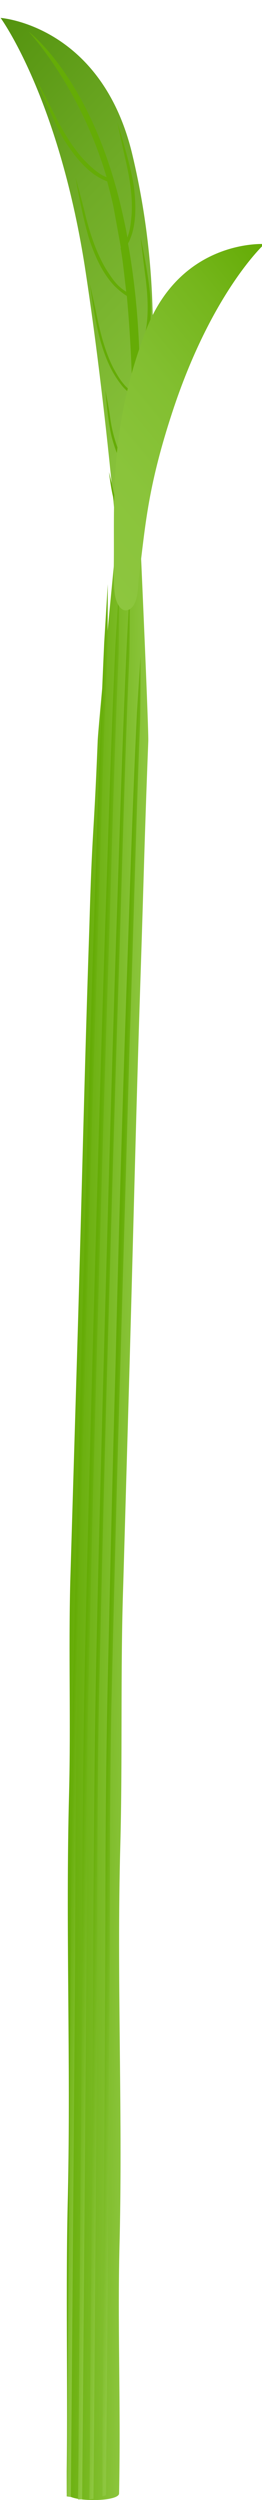
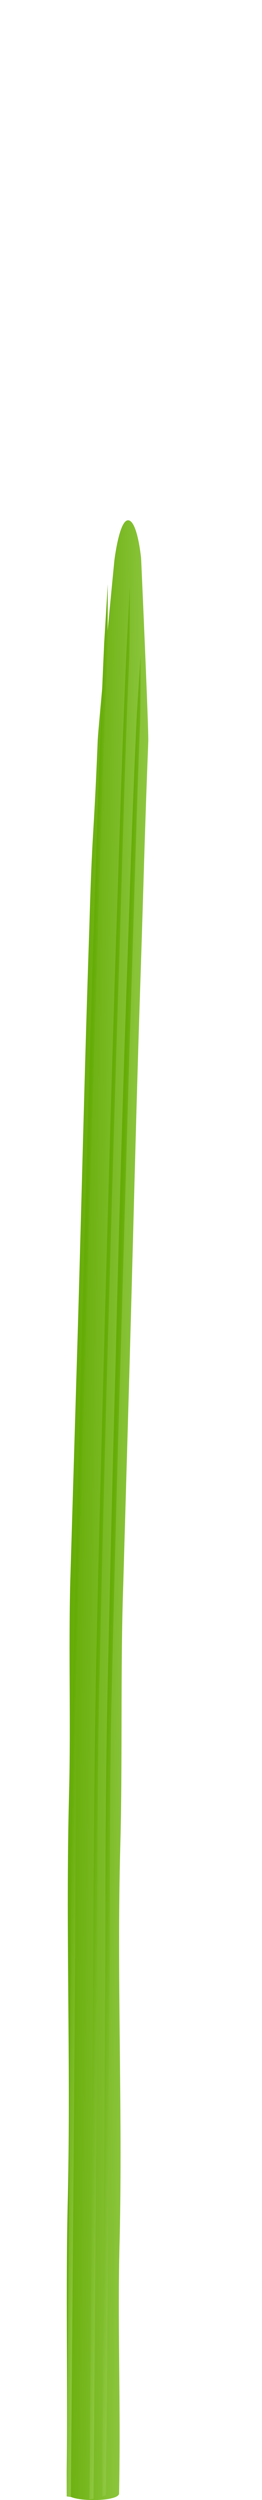
<svg xmlns="http://www.w3.org/2000/svg" version="1.1" id="Layer_1" x="0px" y="0px" viewBox="0 0 44 419" style="enable-background:new 0 0 44 419;" xml:space="preserve">
  <style type="text/css"> .st0{fill:url(#SVGID_1_);} .st1{fill:url(#SVGID_00000131348957887832719970000000827720410457189305_);} .st2{fill:url(#SVGID_00000093169096961350129700000014249280427858457267_);} .st3{fill:url(#SVGID_00000159439271581711380120000012688886303271384461_);} .st4{fill:url(#SVGID_00000030474894903793874990000002837950094817997184_);} .st5{fill:url(#SVGID_00000137124771464910079070000015940047767640909448_);} .st6{fill:#65AC06;} .st7{fill:url(#SVGID_00000045612213889514678460000010453490478503904182_);} </style>
  <linearGradient id="SVGID_1_" gradientUnits="userSpaceOnUse" x1="-305.473" y1="1085.574" x2="-316.393" y2="1085.574" gradientTransform="matrix(1 1.507558e-02 -2.404710e-02 1.591 354.407 -1469.098)">
    <stop offset="0" style="stop-color:#8DC63F" />
    <stop offset="1" style="stop-color:#65AC06" />
  </linearGradient>
  <path class="st0" d="M16.4,124.3c-0.7,17.3-0.9,13.9-1.4,31.2c-0.8,23.4-1.3,46.2-2,69.6c-0.4,13.3-0.8,26.7-1.2,40 c-0.3,11.8,0.1,23.6-0.2,35.4c-0.6,22.5,0.3,45-0.2,67.4c-0.4,15.4,0,30.9-0.2,46.3c0,1.2,0,2.4,0,3.6c0,1.6,8.8,1.6,8.8,0.1 c0.3-15.8-0.3-28.6,0.1-42.8c0.5-21.8-0.5-43.7,0.1-65.6c0.4-14.7,0-29.3,0.5-44c0.3-10.4,0.6-20.7,0.9-31.1 c0.7-23.9,1.2-46.7,2-70.6c0.6-18.3,0.6-21.2,1.3-39.5c0.1-1.6-1.2-30.7-1.2-30.7s-0.6-6.4-2.2-6.4c-1.5,0-2.3,6.8-2.3,6.8 S16.4,122.8,16.4,124.3z" />
  <g>
    <linearGradient id="SVGID_00000085211518452402374020000010748580035716142999_" gradientUnits="userSpaceOnUse" x1="27.371" y1="167.133" x2="24.35" y2="167.133" gradientTransform="matrix(1 2.772865e-02 -4.493171e-02 1.623 1.841 -7.563)">
      <stop offset="0" style="stop-color:#8DC63F" />
      <stop offset="1" style="stop-color:#65AC06" />
    </linearGradient>
    <path style="fill:url(#SVGID_00000085211518452402374020000010748580035716142999_);" d="M23,119.4c-0.8,16.7-1.2,30.8-1.8,47.5 c-0.7,20.6-1.3,41.3-1.8,61.9c-0.5,17.6-0.9,35.2-1.3,52.8c-0.3,13.6-0.4,27.1-0.4,40.7c-0.1,28.9-0.3,57.7-0.5,86.6 c0,2.9,0,9.5,0,9.5l0.6-0.2c0,0,0.5-56.4,0.6-84.3c0.1-15.9,0-31.7,0.3-47.6c0.4-16.7,0.8-33.5,1.3-50.2 c0.6-20.7,1.2-41.4,1.8-62.1c0.6-17.5,1-34.7,1.7-52.2c0.1-1.6,0.1-12.5,0.1-11.8L23,119.4z" />
  </g>
  <g>
    <linearGradient id="SVGID_00000030484747568705704610000009080687463836645305_" gradientUnits="userSpaceOnUse" x1="25.425" y1="163.573" x2="22.374" y2="163.573" gradientTransform="matrix(1 2.772865e-02 -4.493171e-02 1.623 1.841 -7.563)">
      <stop offset="0" style="stop-color:#8DC63F" />
      <stop offset="1" style="stop-color:#65AC06" />
    </linearGradient>
    <path style="fill:url(#SVGID_00000030484747568705704610000009080687463836645305_);" d="M21.3,107.9c-0.8,17.3-1.2,32-1.8,49.3 c-0.7,21.4-1.3,42.9-1.9,64.3c-0.5,18.3-1,36.6-1.4,54.9c-0.3,14.1-0.4,28.2-0.5,42.3c-0.1,30-0.4,60-0.6,90c0,3-0.1,10.2-0.1,10.2 l0.7-0.1c0,0,0.5-59,0.6-88c0.1-16.5,0-32.9,0.4-49.4c0.4-17.4,0.8-34.8,1.3-52.1c0.6-21.5,1.2-43,1.9-64.5 c0.6-18.2,1-36.1,1.8-54.2c0.1-1.7,0.1-13,0.1-12.3L21.3,107.9z" />
  </g>
  <g>
    <linearGradient id="SVGID_00000116233492008286760710000005424270424076918953_" gradientUnits="userSpaceOnUse" x1="21.591" y1="163.601" x2="18.57" y2="163.601" gradientTransform="matrix(1 2.772862e-02 -4.491178e-02 1.622 1.842 -7.558)">
      <stop offset="0" style="stop-color:#8DC63F" />
      <stop offset="1" style="stop-color:#65AC06" />
    </linearGradient>
    <path style="fill:url(#SVGID_00000116233492008286760710000005424270424076918953_);" d="M17.5,107.7c-0.8,17.3-1.2,32-1.8,49.3 c-0.7,21.4-1.3,42.9-1.9,64.3c-0.5,18.3-1,36.6-1.4,54.8c-0.3,14.1-0.4,28.2-0.5,42.3c-0.1,30-0.4,59.9-0.6,89.9 c0,3-0.1,10.1-0.1,10.1l0.7,0.1c0,0,0.5-59.1,0.7-88.1c0.1-16.5,0-32.9,0.4-49.4c0.4-17.4,0.8-34.8,1.3-52.1 c0.6-21.5,1.2-43,1.9-64.5c0.6-18.1,1-36.1,1.8-54.2c0.1-1.7,0.1-13,0.1-12.3L17.5,107.7z" />
  </g>
  <g>
    <linearGradient id="SVGID_00000127042982959786280610000016249898085625276312_" gradientUnits="userSpaceOnUse" x1="23.466" y1="163.596" x2="20.445" y2="163.596" gradientTransform="matrix(1 2.772865e-02 -4.493171e-02 1.623 1.841 -7.563)">
      <stop offset="0" style="stop-color:#8DC63F" />
      <stop offset="1" style="stop-color:#65AC06" />
    </linearGradient>
-     <path style="fill:url(#SVGID_00000127042982959786280610000016249898085625276312_);" d="M19.4,107.8c-0.8,17.3-1.2,32-1.8,49.3 c-0.7,21.4-1.3,42.9-1.9,64.3c-0.5,18.3-1,36.6-1.4,54.9c-0.3,14.1-0.4,28.2-0.5,42.3c-0.1,30-0.4,60-0.6,90c0,3-0.1,10.3-0.1,10.3 l0.7,0c0,0,0.5-59.2,0.7-88.2c0.1-16.5,0-32.9,0.4-49.4c0.4-17.4,0.8-34.8,1.3-52.1c0.6-21.5,1.2-43,1.9-64.5 c0.6-18.2,1-36.1,1.8-54.2c0.1-1.7,0.1-13,0.1-12.3L19.4,107.8z" />
  </g>
  <g>
    <linearGradient id="SVGID_00000089538694965296338480000014745539401521027460_" gradientUnits="userSpaceOnUse" x1="-1105.121" y1="905.662" x2="-1183.652" y2="941.914" gradientTransform="matrix(-0.839 -0.373 -0.318 0.927 -653.361 -1233.057)">
      <stop offset="0" style="stop-color:#54930F" />
      <stop offset="0.366" style="stop-color:#6FAB26" />
      <stop offset="0.752" style="stop-color:#85BF38" />
      <stop offset="1" style="stop-color:#8DC63F" />
    </linearGradient>
-     <path style="fill:url(#SVGID_00000089538694965296338480000014745539401521027460_);" d="M22.2,25.8c5.6,23.4,3,41.7,2,56.1 c-0.5,7-3.3,19.7-3.3,19.9c0,0.1-0.3,0.2-0.3,0.1c0-0.2-2.2-30.4-6.4-57.5C9.7,16.1,0.1,3,0.1,3S17,4.2,22.2,25.8z" />
-     <path class="st6" d="M25,66.1c0,1.9-0.2,3.8-0.8,5.5c-0.2,0.6-0.5,1.3-0.8,1.9c0,0,0,0,0,0.1c0.1-4.2,0.2-8.8,0-13.4 c0.4-0.6,0.7-1.2,0.9-1.8c0.9-2.4,1.1-5,1-7.6c-0.1-3.7-1.7-11.1-1.7-11.1s0.5,4.3,0.8,6.5c0.4,3.1,0.6,6.2,0.1,9.1 c-0.2,1.1-0.4,2.2-0.8,3.2c-0.1,0.2-0.2,0.5-0.3,0.7c-0.2-6-0.8-12.3-1.9-18.4c0.3-0.5,0.5-1.1,0.7-1.7c0.7-2.5,0.6-5.1,0.3-7.7 c-0.5-3.7-2.8-10.9-2.8-10.9s0.9,4.2,1.4,6.4c0.7,3,1.2,6.1,1,9.1c-0.1,1.1-0.2,2.2-0.5,3.2c-0.1,0.2-0.1,0.4-0.2,0.6 c-0.3-1.7-0.7-3.5-1.1-5.2C15.2,13,4.8,5.3,4.8,5.3s8.6,9.1,13.1,24.4c-0.5-0.2-0.9-0.4-1.3-0.7c-0.9-0.6-1.7-1.4-2.5-2.2 c-2-2.2-3.6-4.9-5-7.7c-1-2-3-5.8-3-5.8s2.8,7,4.7,10.2c1.4,2.2,3,4.3,5.1,5.8c0.6,0.4,1.3,0.8,2.1,1.1c0.4,1.5,0.8,3,1.1,4.5 c0.4,2.2,0.8,4.4,1.2,6.6c0,0,0,0,0,0c-0.1,0.1,0,0.2,0,0.3c0.4,2.4,0.6,4.7,0.9,7.1c-0.5-0.3-1-0.7-1.4-1.1 c-0.8-0.8-1.4-1.8-2-2.7c-1.6-2.7-2.6-5.7-3.4-8.8c-0.5-2.2-1.7-6.5-1.7-6.5s1.3,7.7,2.6,11.2c0.9,2.5,2.1,5,3.9,6.9 c0.6,0.6,1.3,1.2,2.1,1.7c0.5,5.5,0.8,10.9,0.9,16.1c-0.5-0.4-1-0.8-1.4-1.3c-0.7-0.8-1.2-1.7-1.7-2.6c-1.3-2.5-2.1-5.4-2.7-8.2 c-0.4-2-1.3-6-1.3-6s0.9,7,2,10.3c0.7,2.3,1.7,4.6,3.2,6.5c0.5,0.7,1.2,1.3,1.9,1.8c0.1,4.6,0,8.9-0.1,12.9 c-0.2-0.2-0.4-0.4-0.6-0.7c-0.5-0.6-0.9-1.3-1.2-2c-0.9-2-1.5-4.2-1.8-6.4c-0.2-1.6-0.8-4.6-0.8-4.6s0.4,5.4,1.1,8 c0.5,1.8,1.1,3.6,2.3,5.1c0.3,0.4,0.7,0.8,1.1,1.1c-0.1,3-0.2,5.9-0.4,8.4c-0.2-0.1-0.4-0.3-0.5-0.5c-0.4-0.4-0.6-0.8-0.9-1.3 c-0.7-1.3-1.1-2.7-1.4-4.1c-0.2-1-0.7-3-0.7-3s0.4,3.6,1,5.3c0.4,1.2,0.9,2.3,1.7,3.3c0.2,0.3,0.5,0.5,0.8,0.7 c-0.5,7.7-1.5,12.6-1.4,12.3c0,0,2.4-11.2,2.9-26.4c0.2-0.2,0.3-0.4,0.4-0.7c0.8-1.4,1.1-3,1.3-4.5c0.3-2.2,0-6.8,0-6.8 S25,64.8,25,66.1z" />
    <linearGradient id="SVGID_00000039093956557642992370000008157008878138156963_" gradientUnits="userSpaceOnUse" x1="-936.64" y1="982.446" x2="-988.896" y2="1006.568" gradientTransform="matrix(0.967 -0.257 0.257 0.967 706.523 -1138.247)">
      <stop offset="0" style="stop-color:#65AC06" />
      <stop offset="0.214" style="stop-color:#75B61C" />
      <stop offset="0.469" style="stop-color:#82BF30" />
      <stop offset="0.729" style="stop-color:#8AC43B" />
      <stop offset="1" style="stop-color:#8DC63F" />
    </linearGradient>
-     <path style="fill:url(#SVGID_00000039093956557642992370000008157008878138156963_);" d="M24.5,55.4c-6.4,16.7-5.2,29.3-5.4,40 c0,0.6,0,2.6,0.1,3.4c0.1,2.1,1,3.6,2,3.5c0.9-0.1,1.8-1,2-3.9c0.1-1.7,0.2-2.1,0.4-3.9c0.9-7.4,1.5-13.7,5.3-25.3 C35.5,49,44.4,40.9,44.4,40.9S30.4,40,24.5,55.4z" />
  </g>
</svg>